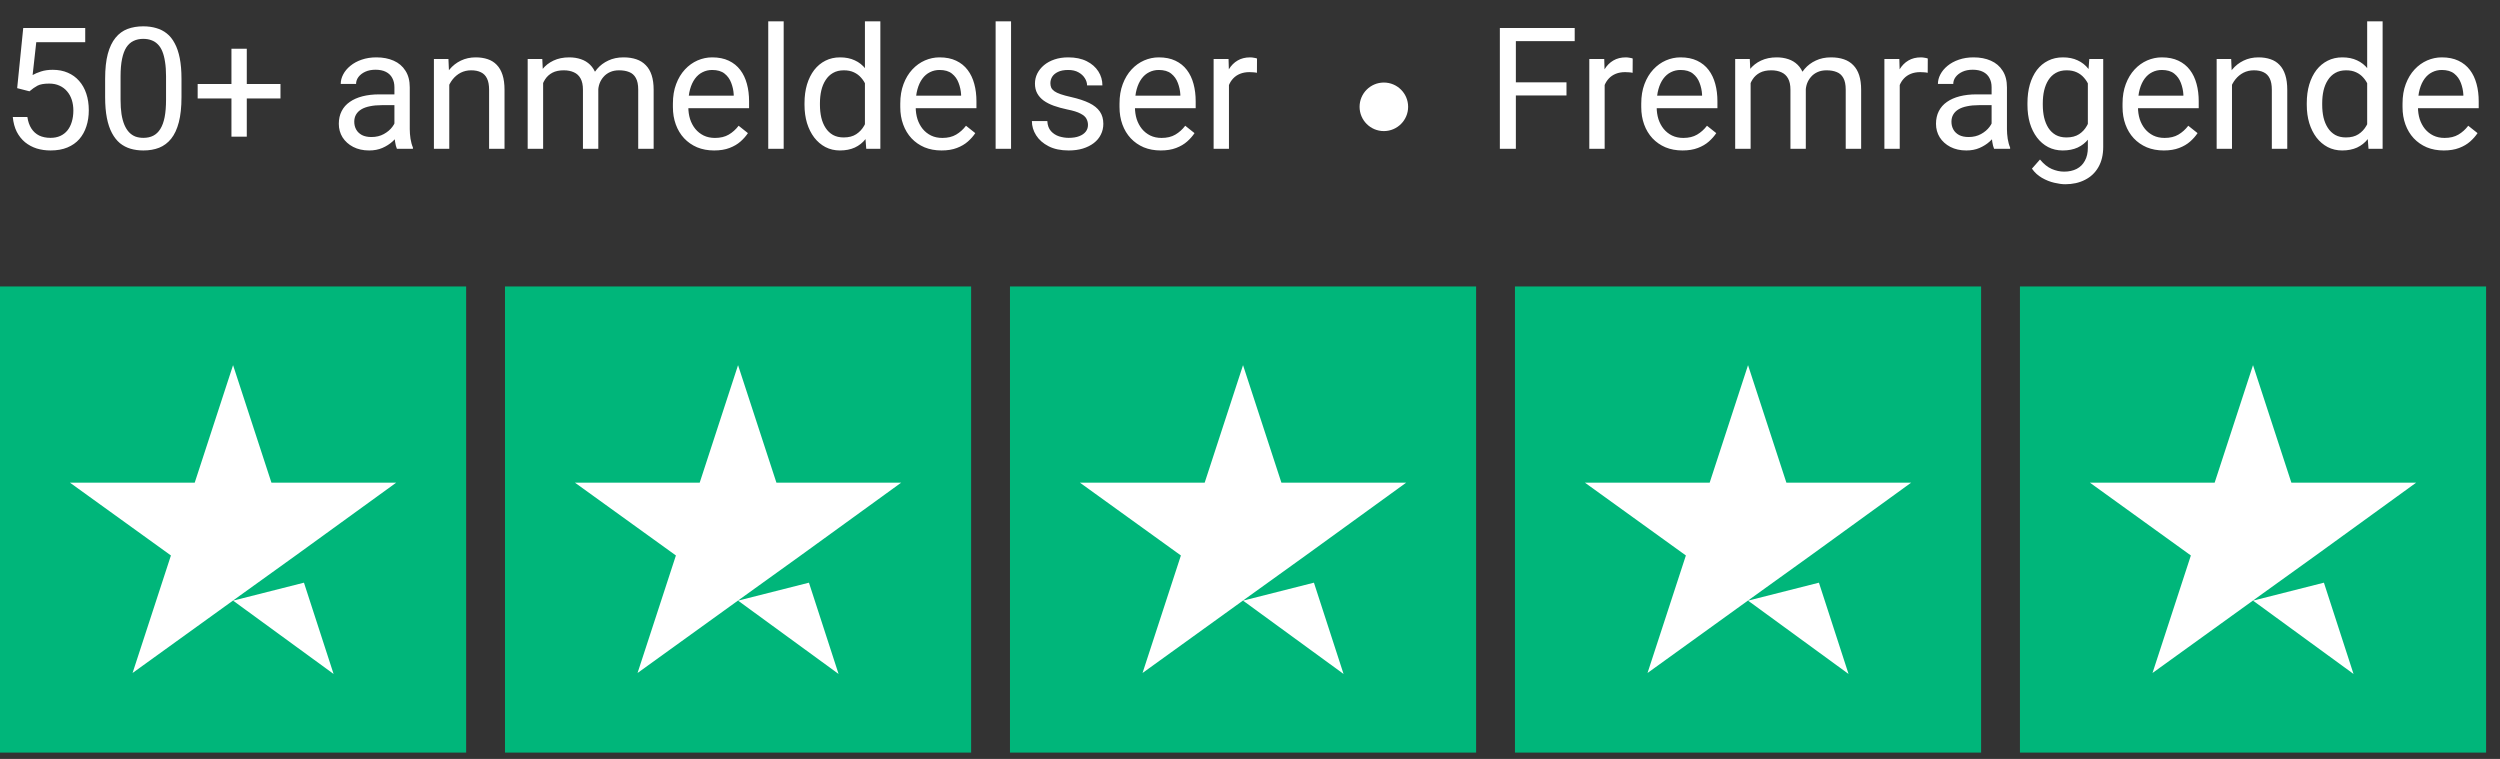
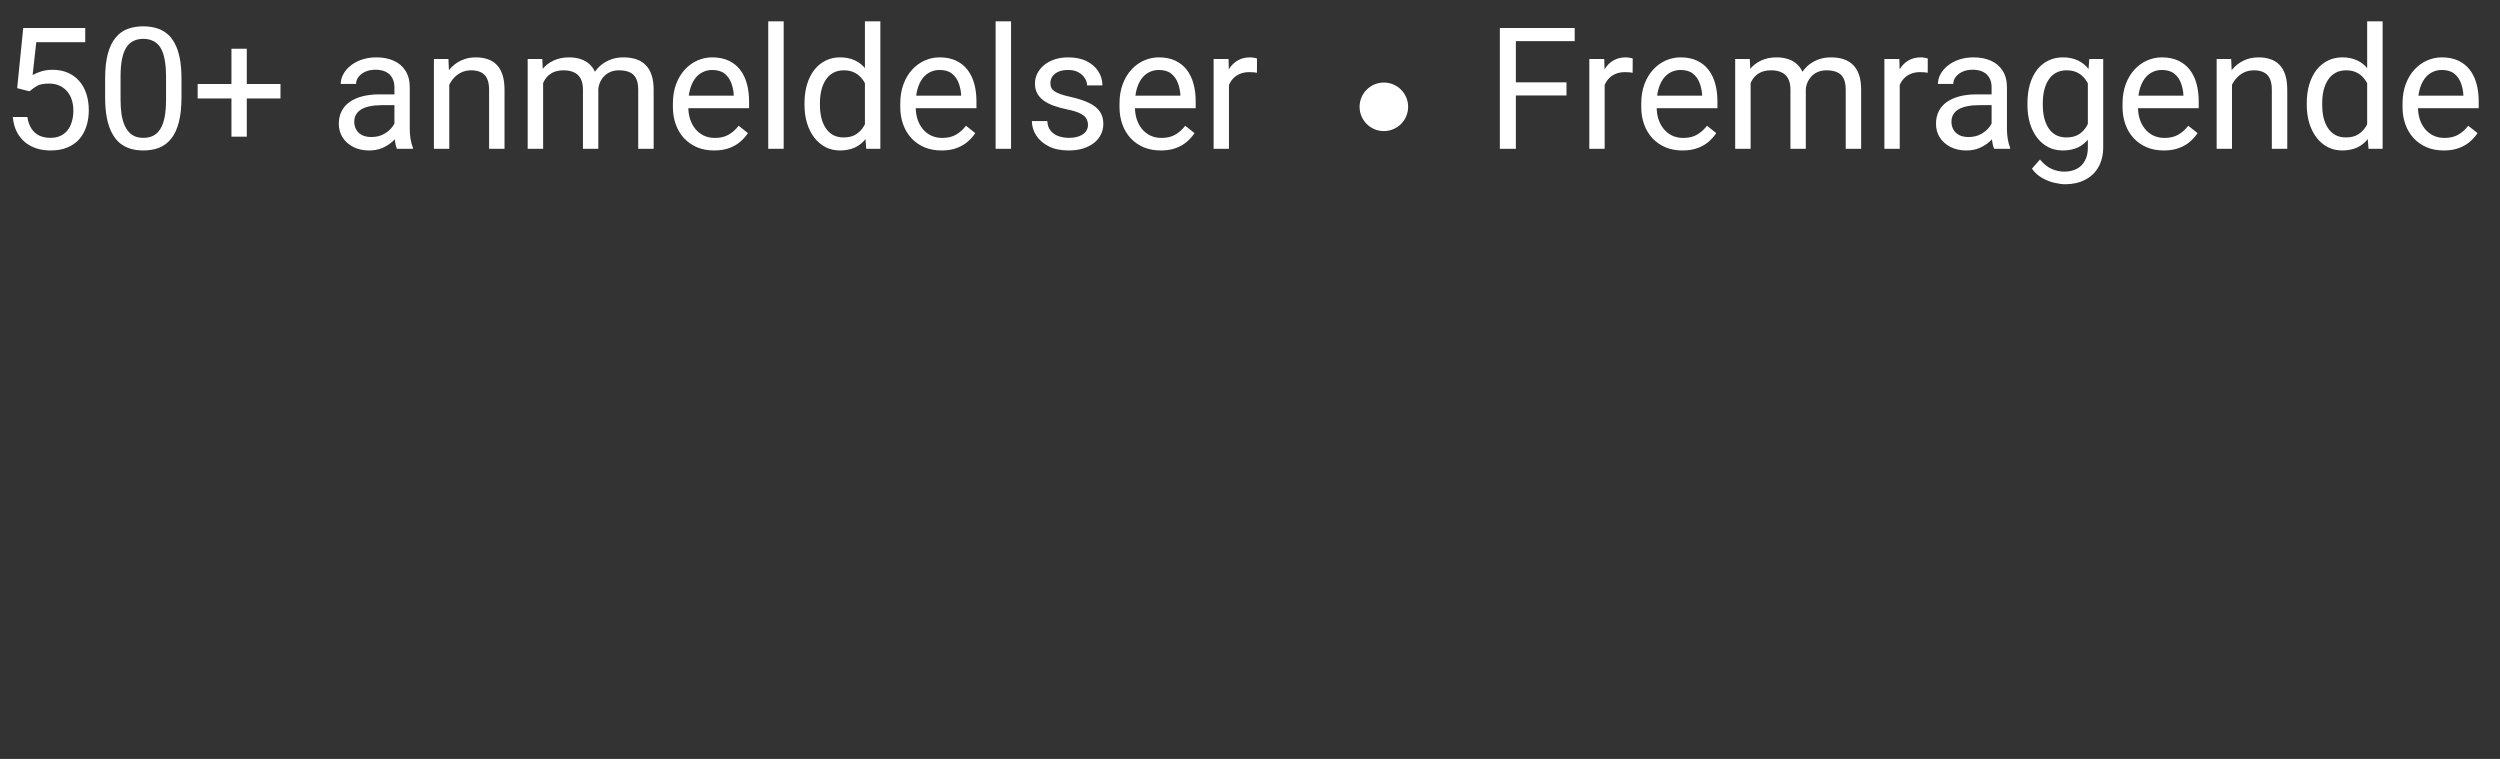
<svg xmlns="http://www.w3.org/2000/svg" width="168" height="51" viewBox="0 0 168 51" fill="none">
  <rect x="0" y="0" width="168" height="51" fill="#333333" stroke="none" />
  <g clip-path="url(#clip0_60_4)">
-     <path d="M31.325 19.252H0V50.576H31.325V19.252Z" fill="#00B67A" />
    <path d="M65.26 19.252H33.935V50.576H65.26V19.252Z" fill="#00B67A" />
    <path d="M99.195 19.252H67.87V50.576H99.195V19.252Z" fill="#00B67A" />
    <path d="M133.13 19.252H101.805V50.576H133.13V19.252Z" fill="#00B67A" />
    <path d="M167.065 19.252H135.74V50.576H167.065V19.252Z" fill="#00B67A" />
    <path d="M15.662 40.363L20.426 39.156L22.417 45.29L15.662 40.363ZM26.626 32.434H18.24L15.662 24.538L13.085 32.434H4.699L11.486 37.328L8.908 45.225L15.695 40.331L19.872 37.328L26.626 32.434Z" fill="white" />
    <path d="M49.597 40.363L54.361 39.156L56.352 45.29L49.597 40.363ZM60.561 32.434H52.175L49.597 24.538L47.02 32.434H38.634L45.421 37.328L42.843 45.225L49.63 40.331L53.807 37.328L60.561 32.434Z" fill="white" />
    <path d="M83.532 40.363L88.296 39.156L90.287 45.29L83.532 40.363ZM94.496 32.434H86.11L83.532 24.538L80.955 32.434H72.569L79.356 37.328L76.778 45.225L83.565 40.331L87.742 37.328L94.496 32.434Z" fill="white" />
-     <path d="M117.468 40.363L122.232 39.156L124.222 45.29L117.468 40.363ZM128.431 32.434H120.045L117.468 24.538L114.89 32.434H106.504L113.291 37.328L110.713 45.225L117.5 40.331L121.677 37.328L128.431 32.434Z" fill="white" />
    <path d="M151.403 40.363L156.167 39.156L158.157 45.29L151.403 40.363ZM162.366 32.434H153.98L151.403 24.538L148.825 32.434H140.439L147.226 37.328L144.648 45.225L151.435 40.331L155.612 37.328L162.366 32.434Z" fill="white" />
  </g>
  <path d="M1.98 6.136L1.154 5.924L1.561 1.881H5.727V2.834H2.437L2.192 5.043C2.34 4.957 2.528 4.877 2.755 4.803C2.985 4.728 3.249 4.691 3.547 4.691C3.922 4.691 4.259 4.756 4.556 4.886C4.853 5.013 5.106 5.195 5.314 5.433C5.526 5.671 5.688 5.957 5.799 6.292C5.911 6.626 5.967 7 5.967 7.413C5.967 7.803 5.913 8.162 5.805 8.489C5.701 8.816 5.543 9.102 5.331 9.348C5.119 9.589 4.851 9.777 4.528 9.911C4.208 10.045 3.831 10.111 3.396 10.111C3.069 10.111 2.758 10.067 2.465 9.978C2.175 9.885 1.915 9.745 1.684 9.559C1.457 9.37 1.271 9.136 1.126 8.857C0.985 8.574 0.896 8.243 0.859 7.864H1.84C1.885 8.169 1.974 8.426 2.108 8.634C2.242 8.842 2.416 9 2.632 9.108C2.851 9.212 3.106 9.264 3.396 9.264C3.641 9.264 3.859 9.221 4.048 9.136C4.238 9.05 4.398 8.927 4.528 8.768C4.658 8.608 4.757 8.414 4.824 8.188C4.894 7.961 4.93 7.706 4.93 7.424C4.93 7.167 4.894 6.929 4.824 6.71C4.753 6.491 4.647 6.299 4.506 6.136C4.368 5.972 4.199 5.846 3.998 5.756C3.798 5.663 3.567 5.617 3.307 5.617C2.961 5.617 2.699 5.663 2.521 5.756C2.346 5.849 2.166 5.976 1.98 6.136ZM12.196 5.294V6.531C12.196 7.197 12.136 7.758 12.017 8.216C11.898 8.673 11.727 9.041 11.504 9.32C11.281 9.598 11.011 9.801 10.695 9.928C10.383 10.05 10.03 10.111 9.636 10.111C9.324 10.111 9.036 10.072 8.772 9.994C8.508 9.916 8.27 9.792 8.058 9.621C7.85 9.446 7.671 9.219 7.523 8.94C7.374 8.662 7.26 8.323 7.182 7.926C7.104 7.528 7.065 7.063 7.065 6.531V5.294C7.065 4.628 7.125 4.07 7.244 3.621C7.366 3.171 7.539 2.81 7.762 2.539C7.985 2.264 8.253 2.067 8.565 1.948C8.881 1.829 9.235 1.769 9.625 1.769C9.941 1.769 10.231 1.808 10.495 1.886C10.762 1.961 11 2.082 11.209 2.249C11.417 2.412 11.593 2.632 11.738 2.907C11.887 3.178 12 3.511 12.079 3.905C12.156 4.299 12.196 4.762 12.196 5.294ZM11.158 6.699V5.121C11.158 4.756 11.136 4.437 11.091 4.162C11.051 3.883 10.989 3.645 10.907 3.448C10.826 3.251 10.722 3.091 10.595 2.968C10.473 2.845 10.329 2.756 10.166 2.7C10.006 2.641 9.826 2.611 9.625 2.611C9.379 2.611 9.162 2.658 8.972 2.751C8.783 2.84 8.623 2.983 8.493 3.18C8.366 3.377 8.27 3.635 8.203 3.955C8.136 4.275 8.102 4.663 8.102 5.121V6.699C8.102 7.063 8.123 7.385 8.164 7.663C8.208 7.942 8.274 8.184 8.359 8.388C8.445 8.589 8.549 8.755 8.671 8.885C8.794 9.015 8.935 9.111 9.095 9.175C9.259 9.234 9.439 9.264 9.636 9.264C9.889 9.264 10.11 9.216 10.3 9.119C10.489 9.022 10.647 8.872 10.774 8.667C10.904 8.459 11 8.193 11.064 7.87C11.127 7.543 11.158 7.152 11.158 6.699ZM18.848 5.645V6.615H13.283V5.645H18.848ZM16.584 3.275V9.186H15.553V3.275H16.584ZM26.505 8.968V5.862C26.505 5.624 26.456 5.418 26.36 5.243C26.267 5.065 26.125 4.927 25.936 4.831C25.746 4.734 25.512 4.686 25.233 4.686C24.973 4.686 24.744 4.73 24.547 4.82C24.354 4.909 24.201 5.026 24.09 5.171C23.982 5.316 23.928 5.472 23.928 5.639H22.897C22.897 5.424 22.952 5.21 23.064 4.998C23.175 4.786 23.335 4.595 23.544 4.424C23.755 4.249 24.008 4.111 24.302 4.011C24.599 3.907 24.93 3.855 25.294 3.855C25.733 3.855 26.12 3.929 26.454 4.078C26.793 4.227 27.057 4.451 27.246 4.753C27.44 5.05 27.536 5.424 27.536 5.873V8.684C27.536 8.885 27.553 9.098 27.586 9.325C27.624 9.552 27.677 9.747 27.748 9.911V10H26.672C26.62 9.881 26.579 9.723 26.549 9.526C26.52 9.325 26.505 9.139 26.505 8.968ZM26.683 6.342L26.694 7.067H25.651C25.358 7.067 25.096 7.091 24.865 7.139C24.635 7.184 24.441 7.253 24.285 7.346C24.129 7.439 24.01 7.556 23.928 7.697C23.846 7.835 23.806 7.996 23.806 8.182C23.806 8.372 23.848 8.545 23.934 8.701C24.019 8.857 24.148 8.981 24.319 9.074C24.493 9.164 24.707 9.208 24.96 9.208C25.276 9.208 25.555 9.141 25.796 9.007C26.038 8.874 26.23 8.71 26.371 8.517C26.516 8.323 26.594 8.136 26.605 7.953L27.046 8.45C27.02 8.606 26.949 8.779 26.834 8.968C26.718 9.158 26.564 9.34 26.371 9.515C26.181 9.686 25.954 9.829 25.69 9.944C25.43 10.056 25.137 10.111 24.809 10.111C24.4 10.111 24.042 10.032 23.733 9.872C23.428 9.712 23.19 9.498 23.019 9.23C22.852 8.959 22.768 8.656 22.768 8.322C22.768 7.998 22.832 7.714 22.958 7.468C23.084 7.219 23.267 7.013 23.505 6.849C23.742 6.682 24.029 6.556 24.363 6.47C24.698 6.385 25.072 6.342 25.484 6.342H26.683ZM30.191 5.254V10H29.159V3.966H30.135L30.191 5.254ZM29.945 6.755L29.516 6.738C29.52 6.325 29.581 5.944 29.7 5.595C29.819 5.241 29.986 4.935 30.202 4.675C30.417 4.414 30.674 4.214 30.971 4.072C31.272 3.927 31.605 3.855 31.97 3.855C32.267 3.855 32.535 3.896 32.773 3.977C33.01 4.056 33.213 4.182 33.38 4.357C33.551 4.531 33.681 4.758 33.771 5.037C33.86 5.312 33.904 5.649 33.904 6.046V10H32.867V6.035C32.867 5.719 32.821 5.466 32.728 5.277C32.635 5.083 32.499 4.944 32.321 4.859C32.142 4.769 31.923 4.725 31.663 4.725C31.406 4.725 31.172 4.779 30.96 4.886C30.752 4.994 30.572 5.143 30.419 5.333C30.27 5.522 30.153 5.74 30.068 5.985C29.986 6.227 29.945 6.483 29.945 6.755ZM36.498 5.165V10H35.46V3.966H36.442L36.498 5.165ZM36.286 6.755L35.806 6.738C35.81 6.325 35.864 5.944 35.968 5.595C36.072 5.241 36.226 4.935 36.431 4.675C36.635 4.414 36.89 4.214 37.194 4.072C37.499 3.927 37.853 3.855 38.254 3.855C38.537 3.855 38.797 3.896 39.035 3.977C39.273 4.056 39.479 4.18 39.654 4.351C39.828 4.522 39.964 4.741 40.061 5.009C40.157 5.277 40.206 5.6 40.206 5.979V10H39.174V6.03C39.174 5.714 39.12 5.461 39.013 5.271C38.908 5.082 38.76 4.944 38.566 4.859C38.373 4.769 38.146 4.725 37.886 4.725C37.581 4.725 37.327 4.779 37.122 4.886C36.918 4.994 36.754 5.143 36.631 5.333C36.509 5.522 36.419 5.74 36.364 5.985C36.312 6.227 36.286 6.483 36.286 6.755ZM40.195 6.186L39.503 6.398C39.507 6.067 39.561 5.749 39.665 5.444C39.773 5.139 39.927 4.868 40.128 4.63C40.332 4.392 40.583 4.204 40.88 4.067C41.178 3.925 41.518 3.855 41.901 3.855C42.224 3.855 42.511 3.898 42.76 3.983C43.013 4.069 43.224 4.201 43.395 4.379C43.57 4.554 43.702 4.779 43.791 5.054C43.881 5.329 43.925 5.656 43.925 6.035V10H42.888V6.024C42.888 5.686 42.834 5.424 42.726 5.238C42.622 5.048 42.474 4.916 42.28 4.842C42.091 4.764 41.864 4.725 41.6 4.725C41.373 4.725 41.172 4.764 40.998 4.842C40.823 4.92 40.676 5.028 40.557 5.165C40.438 5.299 40.347 5.453 40.284 5.628C40.224 5.803 40.195 5.989 40.195 6.186ZM47.99 10.111C47.57 10.111 47.189 10.041 46.847 9.9C46.509 9.755 46.217 9.552 45.972 9.292C45.73 9.032 45.544 8.723 45.414 8.366C45.284 8.009 45.219 7.619 45.219 7.195V6.961C45.219 6.47 45.291 6.033 45.437 5.65C45.581 5.264 45.779 4.937 46.028 4.669C46.277 4.401 46.559 4.199 46.875 4.061C47.191 3.924 47.518 3.855 47.857 3.855C48.288 3.855 48.66 3.929 48.972 4.078C49.288 4.227 49.546 4.435 49.747 4.702C49.948 4.966 50.096 5.279 50.193 5.639C50.29 5.996 50.338 6.386 50.338 6.81V7.273H45.832V6.431H49.306V6.353C49.292 6.085 49.236 5.825 49.139 5.572C49.046 5.32 48.898 5.111 48.693 4.948C48.489 4.784 48.21 4.702 47.857 4.702C47.622 4.702 47.407 4.753 47.21 4.853C47.013 4.95 46.844 5.095 46.702 5.288C46.561 5.481 46.451 5.717 46.373 5.996C46.295 6.275 46.256 6.597 46.256 6.961V7.195C46.256 7.481 46.295 7.751 46.373 8.004C46.455 8.253 46.572 8.472 46.725 8.662C46.881 8.851 47.069 9 47.288 9.108C47.511 9.216 47.764 9.269 48.046 9.269C48.41 9.269 48.719 9.195 48.972 9.046C49.225 8.898 49.446 8.699 49.636 8.45L50.26 8.946C50.13 9.143 49.965 9.331 49.764 9.509C49.563 9.688 49.316 9.833 49.022 9.944C48.732 10.056 48.388 10.111 47.99 10.111ZM52.663 1.435V10H51.626V1.435H52.663ZM58.123 8.829V1.435H59.16V10H58.212L58.123 8.829ZM54.063 7.05V6.933C54.063 6.472 54.119 6.054 54.23 5.678C54.346 5.299 54.507 4.974 54.716 4.702C54.928 4.431 55.178 4.223 55.468 4.078C55.762 3.929 56.089 3.855 56.45 3.855C56.829 3.855 57.16 3.922 57.442 4.056C57.729 4.186 57.97 4.377 58.167 4.63C58.368 4.879 58.526 5.18 58.641 5.533C58.757 5.886 58.837 6.286 58.881 6.732V7.245C58.84 7.688 58.76 8.085 58.641 8.439C58.526 8.792 58.368 9.093 58.167 9.342C57.97 9.591 57.729 9.783 57.442 9.916C57.156 10.046 56.822 10.111 56.439 10.111C56.086 10.111 55.762 10.035 55.468 9.883C55.178 9.73 54.928 9.517 54.716 9.242C54.507 8.967 54.346 8.643 54.23 8.271C54.119 7.896 54.063 7.489 54.063 7.05ZM55.1 6.933V7.05C55.1 7.351 55.13 7.634 55.19 7.898C55.253 8.162 55.349 8.394 55.48 8.595C55.61 8.796 55.775 8.954 55.976 9.069C56.177 9.18 56.416 9.236 56.695 9.236C57.037 9.236 57.318 9.164 57.537 9.019C57.76 8.874 57.939 8.682 58.073 8.444C58.206 8.206 58.31 7.948 58.385 7.669V6.325C58.34 6.121 58.275 5.924 58.19 5.734C58.108 5.541 58 5.37 57.866 5.221C57.736 5.069 57.574 4.948 57.381 4.859C57.191 4.769 56.967 4.725 56.706 4.725C56.424 4.725 56.18 4.784 55.976 4.903C55.775 5.018 55.61 5.178 55.48 5.383C55.349 5.583 55.253 5.818 55.19 6.085C55.13 6.349 55.1 6.632 55.1 6.933ZM63.27 10.111C62.85 10.111 62.469 10.041 62.127 9.9C61.788 9.755 61.496 9.552 61.251 9.292C61.01 9.032 60.824 8.723 60.694 8.366C60.563 8.009 60.498 7.619 60.498 7.195V6.961C60.498 6.47 60.571 6.033 60.716 5.65C60.861 5.264 61.058 4.937 61.307 4.669C61.556 4.401 61.839 4.199 62.154 4.061C62.471 3.924 62.798 3.855 63.136 3.855C63.567 3.855 63.939 3.929 64.251 4.078C64.567 4.227 64.826 4.435 65.026 4.702C65.227 4.966 65.376 5.279 65.472 5.639C65.569 5.996 65.617 6.386 65.617 6.81V7.273H61.112V6.431H64.586V6.353C64.571 6.085 64.515 5.825 64.418 5.572C64.326 5.32 64.177 5.111 63.972 4.948C63.768 4.784 63.489 4.702 63.136 4.702C62.902 4.702 62.686 4.753 62.489 4.853C62.292 4.95 62.123 5.095 61.982 5.288C61.84 5.481 61.731 5.717 61.653 5.996C61.575 6.275 61.535 6.597 61.535 6.961V7.195C61.535 7.481 61.575 7.751 61.653 8.004C61.734 8.253 61.852 8.472 62.004 8.662C62.16 8.851 62.348 9 62.567 9.108C62.79 9.216 63.043 9.269 63.325 9.269C63.69 9.269 63.998 9.195 64.251 9.046C64.504 8.898 64.725 8.699 64.915 8.45L65.539 8.946C65.409 9.143 65.244 9.331 65.043 9.509C64.842 9.688 64.595 9.833 64.301 9.944C64.011 10.056 63.667 10.111 63.27 10.111ZM67.943 1.435V10H66.906V1.435H67.943ZM73.112 8.4C73.112 8.251 73.079 8.113 73.012 7.987C72.948 7.857 72.817 7.74 72.616 7.636C72.419 7.528 72.121 7.435 71.724 7.357C71.389 7.286 71.086 7.203 70.815 7.106C70.547 7.009 70.318 6.892 70.129 6.755C69.943 6.617 69.8 6.455 69.699 6.269C69.599 6.084 69.549 5.866 69.549 5.617C69.549 5.379 69.601 5.154 69.705 4.942C69.813 4.73 69.963 4.543 70.157 4.379C70.354 4.215 70.59 4.087 70.865 3.994C71.14 3.901 71.447 3.855 71.785 3.855C72.268 3.855 72.681 3.94 73.023 4.111C73.365 4.282 73.627 4.511 73.809 4.797C73.991 5.08 74.082 5.394 74.082 5.74H73.051C73.051 5.572 73.001 5.411 72.9 5.254C72.803 5.095 72.66 4.963 72.471 4.859C72.285 4.754 72.056 4.702 71.785 4.702C71.499 4.702 71.266 4.747 71.088 4.836C70.913 4.922 70.785 5.031 70.703 5.165C70.625 5.299 70.586 5.44 70.586 5.589C70.586 5.701 70.605 5.801 70.642 5.89C70.683 5.976 70.753 6.056 70.854 6.13C70.954 6.201 71.095 6.268 71.278 6.331C71.46 6.394 71.692 6.457 71.975 6.52C72.469 6.632 72.876 6.766 73.196 6.922C73.516 7.078 73.753 7.269 73.909 7.496C74.066 7.723 74.144 7.998 74.144 8.322C74.144 8.585 74.088 8.827 73.976 9.046C73.869 9.266 73.711 9.455 73.502 9.615C73.298 9.771 73.053 9.894 72.766 9.983C72.484 10.069 72.166 10.111 71.813 10.111C71.281 10.111 70.831 10.017 70.463 9.827C70.095 9.638 69.817 9.392 69.627 9.091C69.437 8.79 69.343 8.472 69.343 8.137H70.38C70.394 8.42 70.476 8.645 70.625 8.812C70.774 8.976 70.956 9.093 71.171 9.164C71.387 9.23 71.601 9.264 71.813 9.264C72.095 9.264 72.331 9.227 72.521 9.152C72.714 9.078 72.861 8.976 72.962 8.846C73.062 8.716 73.112 8.567 73.112 8.4ZM78.003 10.111C77.582 10.111 77.201 10.041 76.859 9.9C76.521 9.755 76.229 9.552 75.984 9.292C75.742 9.032 75.556 8.723 75.426 8.366C75.296 8.009 75.231 7.619 75.231 7.195V6.961C75.231 6.47 75.304 6.033 75.449 5.65C75.594 5.264 75.791 4.937 76.04 4.669C76.289 4.401 76.571 4.199 76.887 4.061C77.203 3.924 77.531 3.855 77.869 3.855C78.3 3.855 78.672 3.929 78.984 4.078C79.3 4.227 79.558 4.435 79.759 4.702C79.96 4.966 80.109 5.279 80.205 5.639C80.302 5.996 80.35 6.386 80.35 6.81V7.273H75.844V6.431H79.319V6.353C79.304 6.085 79.248 5.825 79.151 5.572C79.058 5.32 78.91 5.111 78.705 4.948C78.501 4.784 78.222 4.702 77.869 4.702C77.635 4.702 77.419 4.753 77.222 4.853C77.025 4.95 76.856 5.095 76.714 5.288C76.573 5.481 76.463 5.717 76.385 5.996C76.307 6.275 76.268 6.597 76.268 6.961V7.195C76.268 7.481 76.307 7.751 76.385 8.004C76.467 8.253 76.584 8.472 76.737 8.662C76.893 8.851 77.081 9 77.3 9.108C77.523 9.216 77.776 9.269 78.058 9.269C78.423 9.269 78.731 9.195 78.984 9.046C79.237 8.898 79.458 8.699 79.648 8.45L80.272 8.946C80.142 9.143 79.977 9.331 79.776 9.509C79.575 9.688 79.328 9.833 79.034 9.944C78.744 10.056 78.4 10.111 78.003 10.111ZM82.586 4.914V10H81.555V3.966H82.558L82.586 4.914ZM84.471 3.933L84.466 4.892C84.38 4.873 84.298 4.862 84.22 4.859C84.146 4.851 84.06 4.847 83.964 4.847C83.726 4.847 83.516 4.885 83.334 4.959C83.151 5.033 82.997 5.137 82.871 5.271C82.744 5.405 82.644 5.565 82.57 5.751C82.499 5.933 82.453 6.134 82.43 6.353L82.14 6.52C82.14 6.156 82.176 5.814 82.246 5.494C82.321 5.175 82.434 4.892 82.586 4.647C82.739 4.398 82.932 4.204 83.166 4.067C83.404 3.925 83.687 3.855 84.014 3.855C84.088 3.855 84.174 3.864 84.27 3.883C84.367 3.898 84.434 3.914 84.471 3.933Z" fill="white" />
  <path d="M101.866 1.881V10H100.79V1.881H101.866ZM105.268 5.533V6.414H101.632V5.533H105.268ZM105.82 1.881V2.762H101.632V1.881H105.82ZM107.833 4.914V10H106.801V3.966H107.805L107.833 4.914ZM109.718 3.933L109.712 4.892C109.627 4.873 109.545 4.862 109.467 4.859C109.392 4.851 109.307 4.847 109.21 4.847C108.972 4.847 108.762 4.885 108.58 4.959C108.398 5.033 108.244 5.137 108.117 5.271C107.991 5.405 107.89 5.565 107.816 5.751C107.745 5.933 107.699 6.134 107.677 6.353L107.387 6.52C107.387 6.156 107.422 5.814 107.493 5.494C107.567 5.175 107.68 4.892 107.833 4.647C107.985 4.398 108.179 4.204 108.413 4.067C108.651 3.925 108.933 3.855 109.26 3.855C109.335 3.855 109.42 3.864 109.517 3.883C109.614 3.898 109.68 3.914 109.718 3.933ZM113.063 10.111C112.643 10.111 112.262 10.041 111.92 9.9C111.582 9.755 111.29 9.552 111.045 9.292C110.803 9.032 110.617 8.723 110.487 8.366C110.357 8.009 110.292 7.619 110.292 7.195V6.961C110.292 6.47 110.364 6.033 110.509 5.65C110.654 5.264 110.851 4.937 111.101 4.669C111.35 4.401 111.632 4.199 111.948 4.061C112.264 3.924 112.591 3.855 112.93 3.855C113.361 3.855 113.733 3.929 114.045 4.078C114.361 4.227 114.619 4.435 114.82 4.702C115.021 4.966 115.169 5.279 115.266 5.639C115.363 5.996 115.411 6.386 115.411 6.81V7.273H110.905V6.431H114.379V6.353C114.365 6.085 114.309 5.825 114.212 5.572C114.119 5.32 113.971 5.111 113.766 4.948C113.562 4.784 113.283 4.702 112.93 4.702C112.695 4.702 112.48 4.753 112.283 4.853C112.086 4.95 111.917 5.095 111.775 5.288C111.634 5.481 111.524 5.717 111.446 5.996C111.368 6.275 111.329 6.597 111.329 6.961V7.195C111.329 7.481 111.368 7.751 111.446 8.004C111.528 8.253 111.645 8.472 111.798 8.662C111.954 8.851 112.142 9 112.361 9.108C112.584 9.216 112.837 9.269 113.119 9.269C113.484 9.269 113.792 9.195 114.045 9.046C114.298 8.898 114.519 8.699 114.709 8.45L115.333 8.946C115.203 9.143 115.038 9.331 114.837 9.509C114.636 9.688 114.389 9.833 114.095 9.944C113.805 10.056 113.461 10.111 113.063 10.111ZM117.642 5.165V10H116.604V3.966H117.586L117.642 5.165ZM117.43 6.755L116.95 6.738C116.954 6.325 117.008 5.944 117.112 5.595C117.216 5.241 117.37 4.935 117.575 4.675C117.779 4.414 118.034 4.214 118.339 4.072C118.644 3.927 118.997 3.855 119.398 3.855C119.681 3.855 119.941 3.896 120.179 3.977C120.417 4.056 120.623 4.18 120.798 4.351C120.973 4.522 121.108 4.741 121.205 5.009C121.302 5.277 121.35 5.6 121.35 5.979V10H120.318V6.03C120.318 5.714 120.264 5.461 120.157 5.271C120.053 5.082 119.904 4.944 119.711 4.859C119.517 4.769 119.29 4.725 119.03 4.725C118.725 4.725 118.471 4.779 118.266 4.886C118.062 4.994 117.898 5.143 117.776 5.333C117.653 5.522 117.564 5.74 117.508 5.985C117.456 6.227 117.43 6.483 117.43 6.755ZM121.339 6.186L120.647 6.398C120.651 6.067 120.705 5.749 120.809 5.444C120.917 5.139 121.071 4.868 121.272 4.63C121.476 4.392 121.727 4.204 122.025 4.067C122.322 3.925 122.662 3.855 123.045 3.855C123.369 3.855 123.655 3.898 123.904 3.983C124.157 4.069 124.369 4.201 124.54 4.379C124.714 4.554 124.846 4.779 124.936 5.054C125.025 5.329 125.069 5.656 125.069 6.035V10H124.032V6.024C124.032 5.686 123.978 5.424 123.871 5.238C123.766 5.048 123.618 4.916 123.424 4.842C123.235 4.764 123.008 4.725 122.744 4.725C122.517 4.725 122.317 4.764 122.142 4.842C121.967 4.92 121.82 5.028 121.701 5.165C121.582 5.299 121.491 5.453 121.428 5.628C121.369 5.803 121.339 5.989 121.339 6.186ZM127.662 4.914V10H126.631V3.966H127.635L127.662 4.914ZM129.547 3.933L129.542 4.892C129.456 4.873 129.374 4.862 129.296 4.859C129.222 4.851 129.136 4.847 129.04 4.847C128.802 4.847 128.592 4.885 128.41 4.959C128.228 5.033 128.073 5.137 127.947 5.271C127.82 5.405 127.72 5.565 127.646 5.751C127.575 5.933 127.529 6.134 127.506 6.353L127.216 6.52C127.216 6.156 127.252 5.814 127.322 5.494C127.397 5.175 127.51 4.892 127.662 4.647C127.815 4.398 128.008 4.204 128.242 4.067C128.48 3.925 128.763 3.855 129.09 3.855C129.164 3.855 129.25 3.864 129.347 3.883C129.443 3.898 129.51 3.914 129.547 3.933ZM133.836 8.968V5.862C133.836 5.624 133.787 5.418 133.691 5.243C133.598 5.065 133.456 4.927 133.267 4.831C133.077 4.734 132.843 4.686 132.564 4.686C132.304 4.686 132.075 4.73 131.878 4.82C131.685 4.909 131.532 5.026 131.421 5.171C131.313 5.316 131.259 5.472 131.259 5.639H130.228C130.228 5.424 130.283 5.21 130.395 4.998C130.506 4.786 130.666 4.595 130.874 4.424C131.086 4.249 131.339 4.111 131.633 4.011C131.93 3.907 132.261 3.855 132.625 3.855C133.064 3.855 133.451 3.929 133.785 4.078C134.124 4.227 134.388 4.451 134.577 4.753C134.771 5.05 134.867 5.424 134.867 5.873V8.684C134.867 8.885 134.884 9.098 134.917 9.325C134.955 9.552 135.008 9.747 135.079 9.911V10H134.003C133.951 9.881 133.91 9.723 133.88 9.526C133.85 9.325 133.836 9.139 133.836 8.968ZM134.014 6.342L134.025 7.067H132.982C132.689 7.067 132.427 7.091 132.196 7.139C131.966 7.184 131.772 7.253 131.616 7.346C131.46 7.439 131.341 7.556 131.259 7.697C131.177 7.835 131.137 7.996 131.137 8.182C131.137 8.372 131.179 8.545 131.265 8.701C131.35 8.857 131.479 8.981 131.65 9.074C131.824 9.164 132.038 9.208 132.291 9.208C132.607 9.208 132.886 9.141 133.127 9.007C133.369 8.874 133.56 8.71 133.702 8.517C133.847 8.323 133.925 8.136 133.936 7.953L134.376 8.45C134.35 8.606 134.28 8.779 134.165 8.968C134.049 9.158 133.895 9.34 133.702 9.515C133.512 9.686 133.285 9.829 133.021 9.944C132.761 10.056 132.467 10.111 132.14 10.111C131.731 10.111 131.373 10.032 131.064 9.872C130.759 9.712 130.521 9.498 130.35 9.23C130.183 8.959 130.099 8.656 130.099 8.322C130.099 7.998 130.163 7.714 130.289 7.468C130.415 7.219 130.598 7.013 130.835 6.849C131.073 6.682 131.36 6.556 131.694 6.47C132.029 6.385 132.402 6.342 132.815 6.342H134.014ZM140.399 3.966H141.336V9.872C141.336 10.403 141.228 10.857 141.012 11.232C140.797 11.608 140.496 11.892 140.109 12.086C139.726 12.283 139.284 12.381 138.782 12.381C138.574 12.381 138.328 12.348 138.046 12.281C137.767 12.217 137.492 12.108 137.22 11.952C136.953 11.799 136.728 11.593 136.546 11.333L137.087 10.719C137.339 11.024 137.603 11.236 137.878 11.355C138.157 11.474 138.432 11.534 138.704 11.534C139.031 11.534 139.313 11.472 139.551 11.35C139.789 11.227 139.973 11.045 140.103 10.803C140.237 10.565 140.304 10.271 140.304 9.922V5.294L140.399 3.966ZM136.245 7.05V6.933C136.245 6.472 136.298 6.054 136.406 5.678C136.518 5.299 136.676 4.974 136.88 4.702C137.088 4.431 137.339 4.223 137.633 4.078C137.927 3.929 138.258 3.855 138.626 3.855C139.005 3.855 139.336 3.922 139.618 4.056C139.905 4.186 140.146 4.377 140.343 4.63C140.544 4.879 140.702 5.18 140.817 5.533C140.932 5.886 141.012 6.286 141.057 6.732V7.245C141.016 7.688 140.936 8.085 140.817 8.439C140.702 8.792 140.544 9.093 140.343 9.342C140.146 9.591 139.905 9.783 139.618 9.916C139.332 10.046 138.997 10.111 138.615 10.111C138.254 10.111 137.927 10.035 137.633 9.883C137.343 9.73 137.094 9.517 136.886 9.242C136.678 8.967 136.518 8.643 136.406 8.271C136.298 7.896 136.245 7.489 136.245 7.05ZM137.276 6.933V7.05C137.276 7.351 137.306 7.634 137.365 7.898C137.429 8.162 137.523 8.394 137.65 8.595C137.78 8.796 137.945 8.954 138.146 9.069C138.347 9.18 138.587 9.236 138.865 9.236C139.207 9.236 139.49 9.164 139.713 9.019C139.936 8.874 140.113 8.682 140.243 8.444C140.377 8.206 140.481 7.948 140.555 7.669V6.325C140.514 6.121 140.451 5.924 140.365 5.734C140.284 5.541 140.176 5.37 140.042 5.221C139.912 5.069 139.75 4.948 139.557 4.859C139.364 4.769 139.137 4.725 138.877 4.725C138.594 4.725 138.351 4.784 138.146 4.903C137.945 5.018 137.78 5.178 137.65 5.383C137.523 5.583 137.429 5.818 137.365 6.085C137.306 6.349 137.276 6.632 137.276 6.933ZM145.407 10.111C144.986 10.111 144.605 10.041 144.263 9.9C143.925 9.755 143.633 9.552 143.388 9.292C143.146 9.032 142.96 8.723 142.83 8.366C142.7 8.009 142.635 7.619 142.635 7.195V6.961C142.635 6.47 142.708 6.033 142.853 5.65C142.998 5.264 143.195 4.937 143.444 4.669C143.693 4.401 143.975 4.199 144.291 4.061C144.607 3.924 144.934 3.855 145.273 3.855C145.704 3.855 146.076 3.929 146.388 4.078C146.704 4.227 146.962 4.435 147.163 4.702C147.364 4.966 147.513 5.279 147.609 5.639C147.706 5.996 147.754 6.386 147.754 6.81V7.273H143.248V6.431H146.723V6.353C146.708 6.085 146.652 5.825 146.555 5.572C146.462 5.32 146.314 5.111 146.109 4.948C145.905 4.784 145.626 4.702 145.273 4.702C145.039 4.702 144.823 4.753 144.626 4.853C144.429 4.95 144.26 5.095 144.118 5.288C143.977 5.481 143.867 5.717 143.789 5.996C143.711 6.275 143.672 6.597 143.672 6.961V7.195C143.672 7.481 143.711 7.751 143.789 8.004C143.871 8.253 143.988 8.472 144.141 8.662C144.297 8.851 144.485 9 144.704 9.108C144.927 9.216 145.18 9.269 145.462 9.269C145.827 9.269 146.135 9.195 146.388 9.046C146.641 8.898 146.862 8.699 147.052 8.45L147.676 8.946C147.546 9.143 147.381 9.331 147.18 9.509C146.979 9.688 146.732 9.833 146.438 9.944C146.148 10.056 145.804 10.111 145.407 10.111ZM149.99 5.254V10H148.959V3.966H149.935L149.99 5.254ZM149.745 6.755L149.316 6.738C149.319 6.325 149.381 5.944 149.5 5.595C149.619 5.241 149.786 4.935 150.002 4.675C150.217 4.414 150.474 4.214 150.771 4.072C151.072 3.927 151.405 3.855 151.769 3.855C152.067 3.855 152.334 3.896 152.572 3.977C152.81 4.056 153.013 4.182 153.18 4.357C153.351 4.531 153.481 4.758 153.57 5.037C153.66 5.312 153.704 5.649 153.704 6.046V10H152.667V6.035C152.667 5.719 152.621 5.466 152.528 5.277C152.435 5.083 152.299 4.944 152.121 4.859C151.942 4.769 151.723 4.725 151.463 4.725C151.206 4.725 150.972 4.779 150.76 4.886C150.552 4.994 150.371 5.143 150.219 5.333C150.07 5.522 149.953 5.74 149.868 5.985C149.786 6.227 149.745 6.483 149.745 6.755ZM159.074 8.829V1.435H160.112V10H159.164L159.074 8.829ZM155.015 7.05V6.933C155.015 6.472 155.07 6.054 155.182 5.678C155.297 5.299 155.459 4.974 155.667 4.702C155.879 4.431 156.13 4.223 156.42 4.078C156.714 3.929 157.041 3.855 157.401 3.855C157.781 3.855 158.111 3.922 158.394 4.056C158.68 4.186 158.922 4.377 159.119 4.63C159.32 4.879 159.478 5.18 159.593 5.533C159.708 5.886 159.788 6.286 159.833 6.732V7.245C159.792 7.688 159.712 8.085 159.593 8.439C159.478 8.792 159.32 9.093 159.119 9.342C158.922 9.591 158.68 9.783 158.394 9.916C158.108 10.046 157.773 10.111 157.39 10.111C157.037 10.111 156.714 10.035 156.42 9.883C156.13 9.73 155.879 9.517 155.667 9.242C155.459 8.967 155.297 8.643 155.182 8.271C155.07 7.896 155.015 7.489 155.015 7.05ZM156.052 6.933V7.05C156.052 7.351 156.082 7.634 156.141 7.898C156.204 8.162 156.301 8.394 156.431 8.595C156.561 8.796 156.727 8.954 156.927 9.069C157.128 9.18 157.368 9.236 157.647 9.236C157.989 9.236 158.269 9.164 158.489 9.019C158.712 8.874 158.89 8.682 159.024 8.444C159.158 8.206 159.262 7.948 159.336 7.669V6.325C159.292 6.121 159.227 5.924 159.141 5.734C159.059 5.541 158.952 5.37 158.818 5.221C158.688 5.069 158.526 4.948 158.333 4.859C158.143 4.769 157.918 4.725 157.658 4.725C157.375 4.725 157.132 4.784 156.927 4.903C156.727 5.018 156.561 5.178 156.431 5.383C156.301 5.583 156.204 5.818 156.141 6.085C156.082 6.349 156.052 6.632 156.052 6.933ZM164.221 10.111C163.801 10.111 163.42 10.041 163.078 9.9C162.74 9.755 162.448 9.552 162.203 9.292C161.961 9.032 161.775 8.723 161.645 8.366C161.515 8.009 161.45 7.619 161.45 7.195V6.961C161.45 6.47 161.522 6.033 161.667 5.65C161.812 5.264 162.009 4.937 162.258 4.669C162.507 4.401 162.79 4.199 163.106 4.061C163.422 3.924 163.749 3.855 164.087 3.855C164.519 3.855 164.89 3.929 165.203 4.078C165.519 4.227 165.777 4.435 165.978 4.702C166.179 4.966 166.327 5.279 166.424 5.639C166.521 5.996 166.569 6.386 166.569 6.81V7.273H162.063V6.431H165.537V6.353C165.522 6.085 165.467 5.825 165.37 5.572C165.277 5.32 165.128 5.111 164.924 4.948C164.719 4.784 164.441 4.702 164.087 4.702C163.853 4.702 163.638 4.753 163.441 4.853C163.244 4.95 163.074 5.095 162.933 5.288C162.792 5.481 162.682 5.717 162.604 5.996C162.526 6.275 162.487 6.597 162.487 6.961V7.195C162.487 7.481 162.526 7.751 162.604 8.004C162.686 8.253 162.803 8.472 162.955 8.662C163.112 8.851 163.299 9 163.519 9.108C163.742 9.216 163.995 9.269 164.277 9.269C164.641 9.269 164.95 9.195 165.203 9.046C165.456 8.898 165.677 8.699 165.866 8.45L166.491 8.946C166.361 9.143 166.195 9.331 165.995 9.509C165.794 9.688 165.547 9.833 165.253 9.944C164.963 10.056 164.619 10.111 164.221 10.111Z" fill="white" />
  <circle cx="92.995" cy="7.178" r="1.631" fill="white" />
  <defs>
    <clipPath id="clip0_60_4">
-       <rect width="167.065" height="31.325" fill="white" transform="translate(0 19.252)" />
-     </clipPath>
+       </clipPath>
  </defs>
</svg>